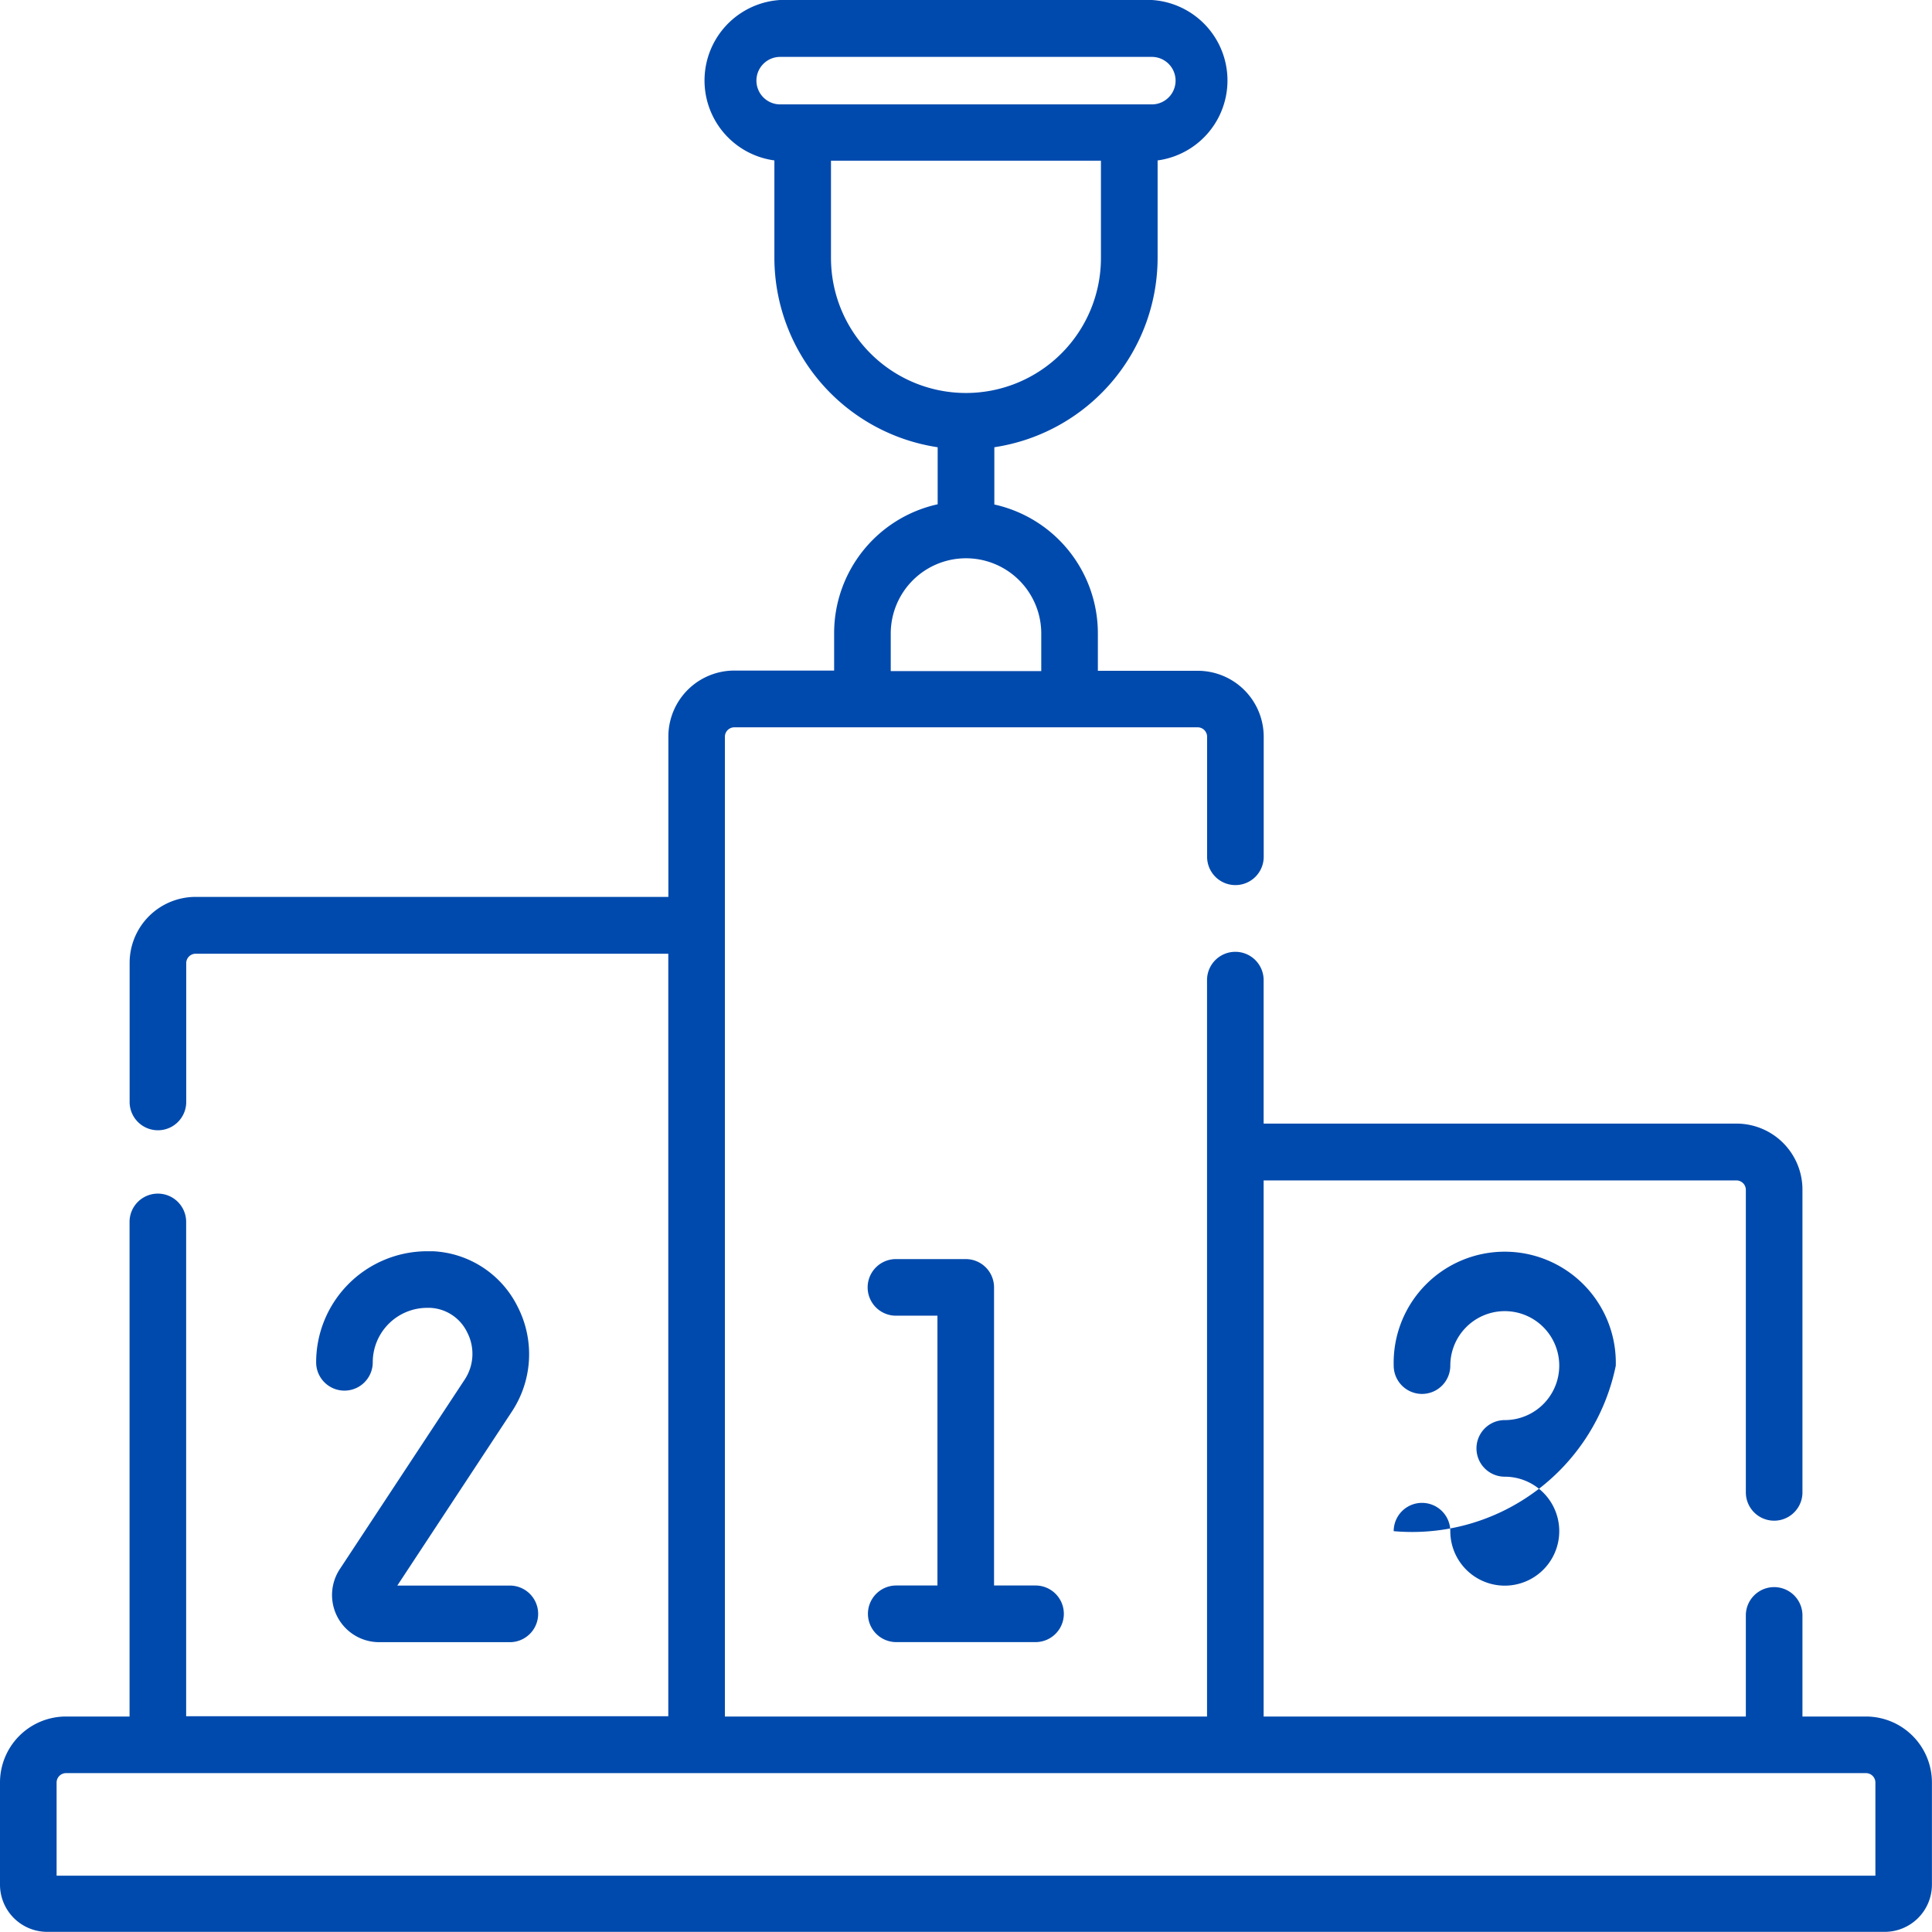
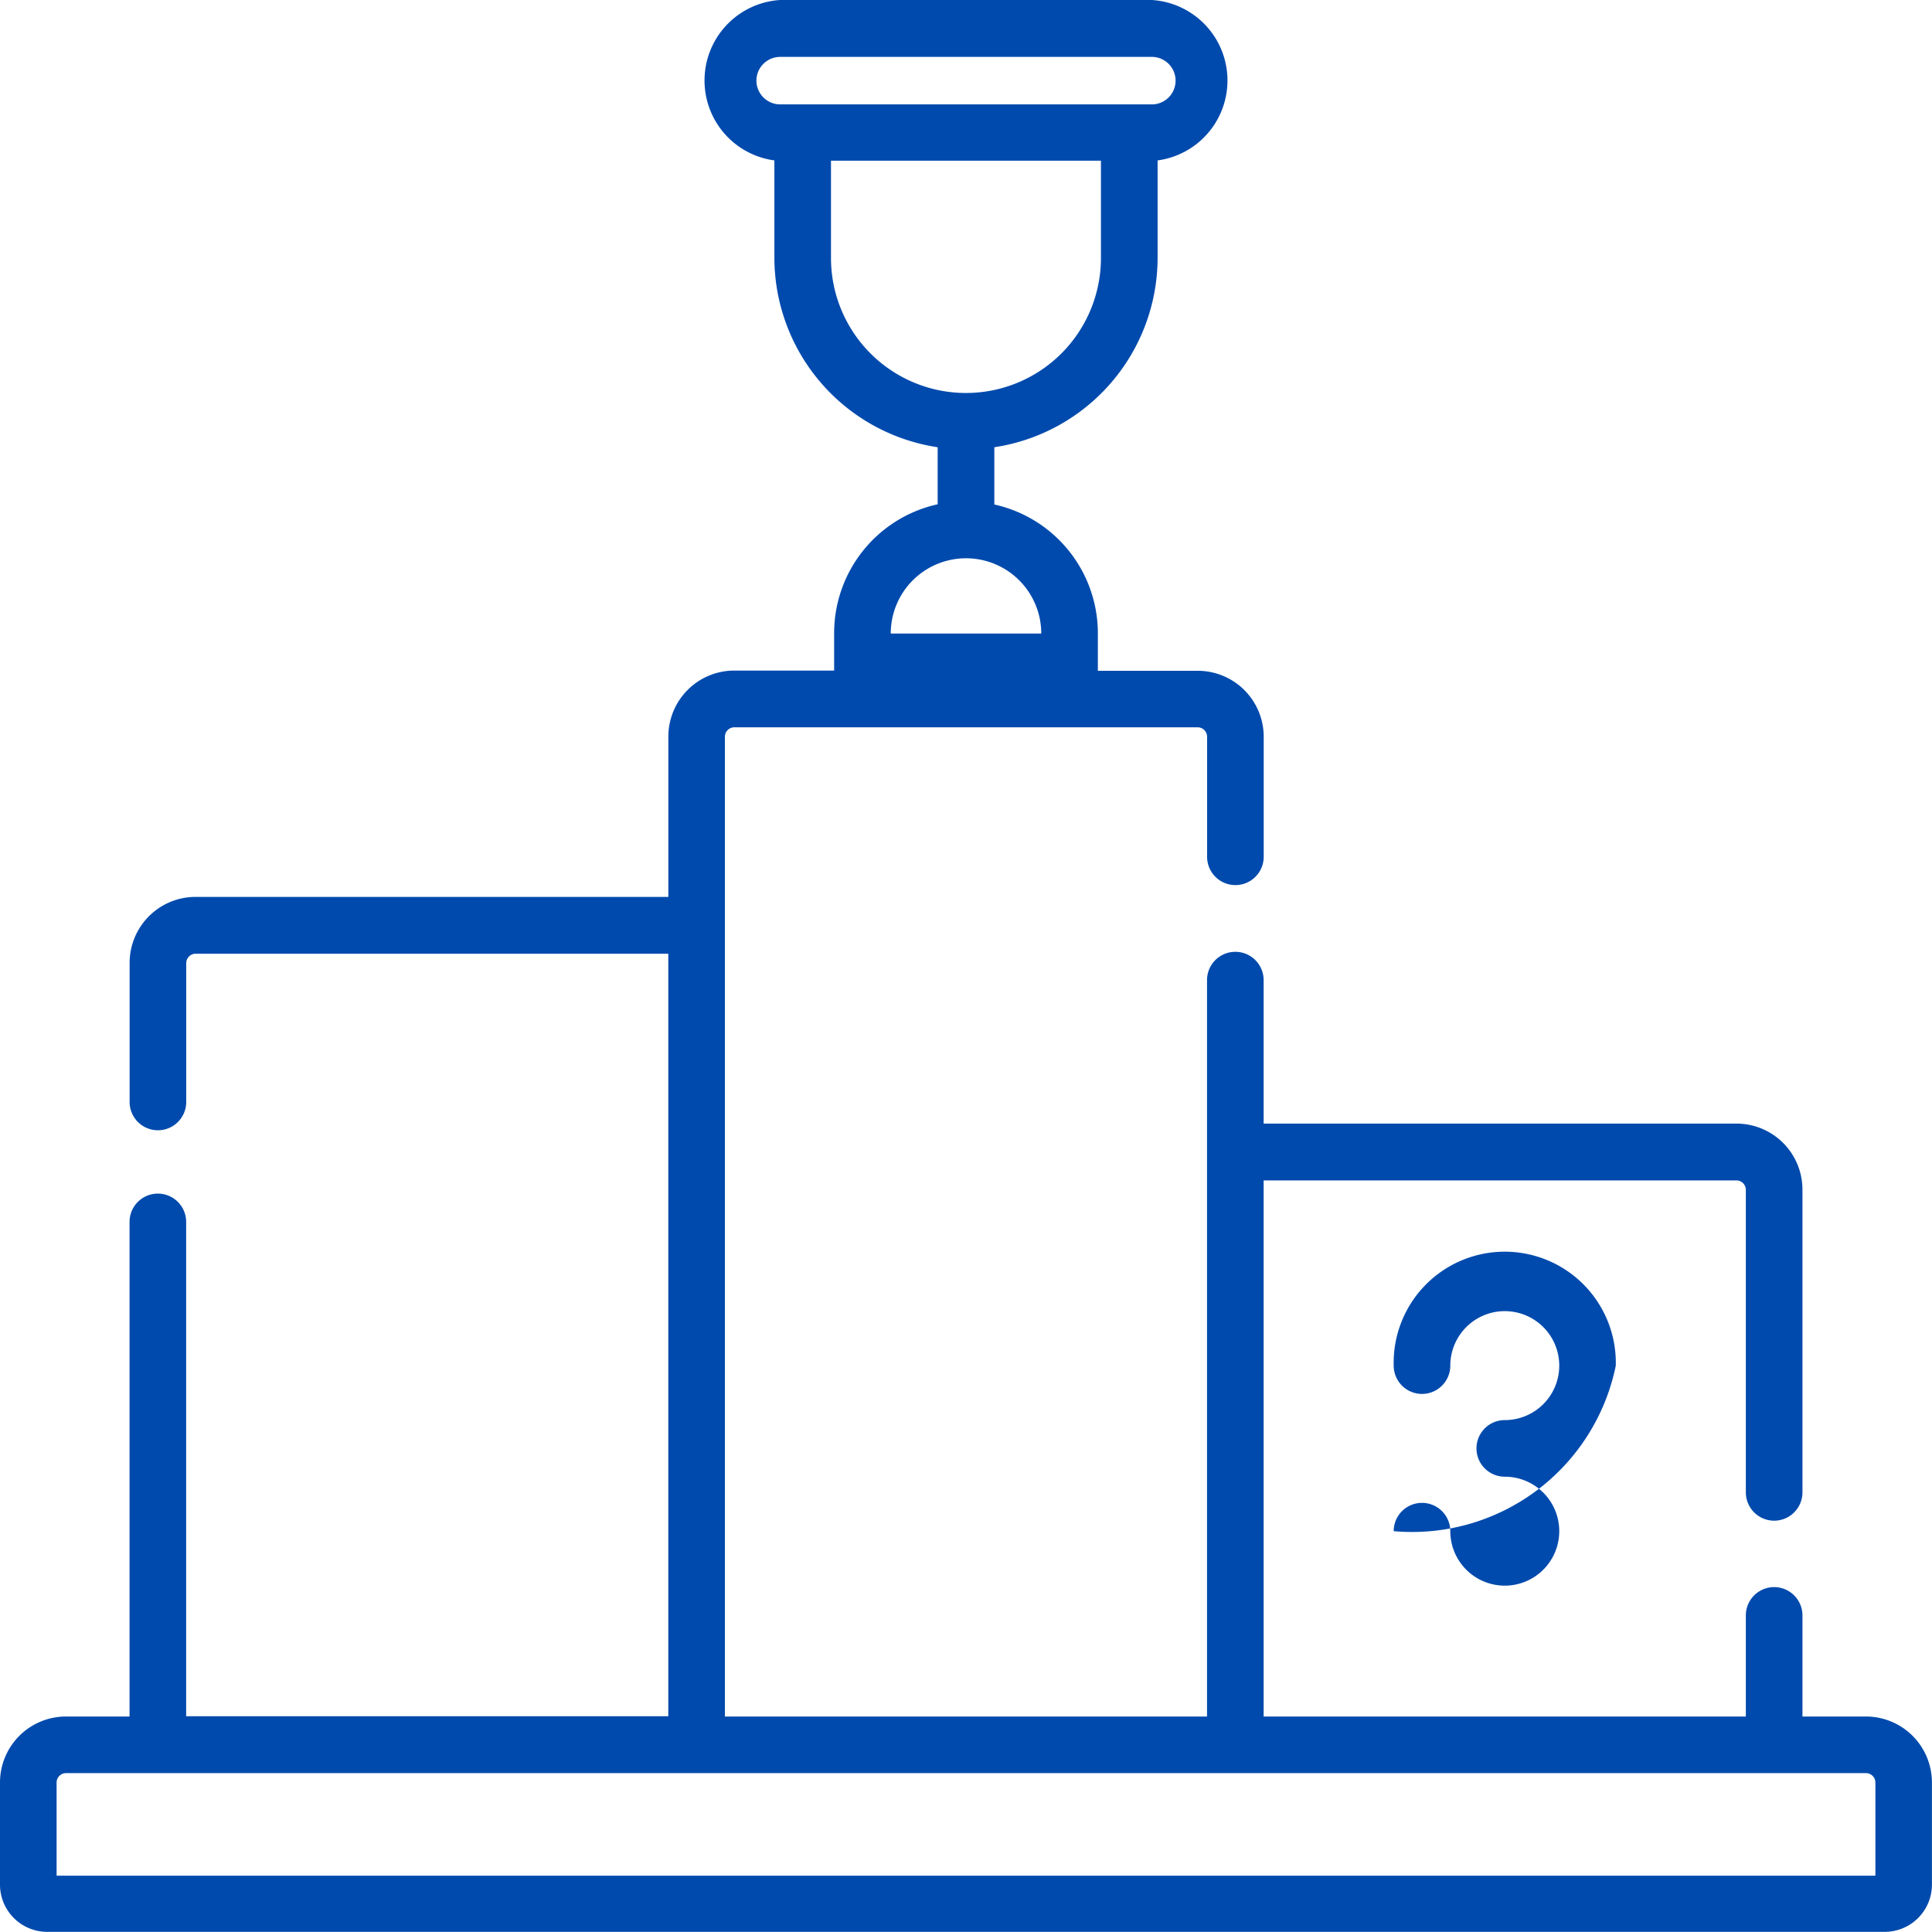
<svg xmlns="http://www.w3.org/2000/svg" width="26.351" height="26.351" viewBox="0 0 26.351 26.351">
  <g id="ranking" transform="translate(0)">
-     <path id="パス_1763" data-name="パス 1763" d="M25.45,23.412h-.866V22.033a.386.386,0,1,0-.772,0v1.379H17.235V16.1h6.448a.129.129,0,0,1,.129.129v4.126a.386.386,0,1,0,.772,0V16.225a.9.9,0,0,0-.9-.9H17.235V13.368a.386.386,0,1,0-.772,0V23.412H9.887V10.049a.129.129,0,0,1,.129-.129h6.319a.129.129,0,0,1,.129.129v1.637a.386.386,0,1,0,.772,0V10.049a.9.9,0,0,0-.9-.9H14.974V8.637a1.8,1.8,0,0,0-1.412-1.756V6.1a2.617,2.617,0,0,0,2.227-2.584V2.188A1.1,1.1,0,0,0,15.71,0H10.641a1.1,1.1,0,0,0-.079,2.188v1.33A2.617,2.617,0,0,0,12.789,6.1v.778a1.8,1.8,0,0,0-1.412,1.756v.512H10.016a.9.9,0,0,0-.9.9v2.187H2.668a.9.9,0,0,0-.9.9V15.03a.386.386,0,0,0,.772,0V13.137a.129.129,0,0,1,.129-.129H9.115v10.4H2.539V16.666a.386.386,0,0,0-.772,0v6.746H.9a.9.9,0,0,0-.9.9v1.394a.644.644,0,0,0,.643.643H25.707a.644.644,0,0,0,.643-.643V24.313A.9.9,0,0,0,25.45,23.412ZM10.317,1.1a.324.324,0,0,1,.324-.324h5.069a.324.324,0,0,1,0,.648H10.641A.325.325,0,0,1,10.317,1.1Zm1.017,2.423V2.192h3.682V3.519a1.841,1.841,0,0,1-3.682,0Zm.815,5.118a1.026,1.026,0,1,1,2.053,0v.512H12.149V8.637Zm13.43,16.942H.772V24.313A.129.129,0,0,1,.9,24.184H25.45a.129.129,0,0,1,.129.129Z" fill="#004aad" />
-     <path id="パス_1764" data-name="パス 1764" d="M86.541,332.4a1.361,1.361,0,0,0-1.155-.756l-.078,0a1.516,1.516,0,0,0-1.515,1.515.386.386,0,0,0,.772,0,.743.743,0,0,1,.743-.743h.039a.59.59,0,0,1,.506.334.637.637,0,0,1-.035.646l-1.7,2.58a.643.643,0,0,0,.537,1h1.78a.386.386,0,1,0,0-.772H84.9l1.567-2.38A1.419,1.419,0,0,0,86.541,332.4Z" transform="translate(-79.481 -314.578)" fill="#004aad" />
+     <path id="パス_1763" data-name="パス 1763" d="M25.45,23.412h-.866V22.033a.386.386,0,1,0-.772,0v1.379H17.235V16.1h6.448a.129.129,0,0,1,.129.129v4.126a.386.386,0,1,0,.772,0V16.225a.9.9,0,0,0-.9-.9H17.235V13.368a.386.386,0,1,0-.772,0V23.412H9.887V10.049a.129.129,0,0,1,.129-.129h6.319a.129.129,0,0,1,.129.129v1.637a.386.386,0,1,0,.772,0V10.049a.9.9,0,0,0-.9-.9H14.974V8.637a1.8,1.8,0,0,0-1.412-1.756V6.1a2.617,2.617,0,0,0,2.227-2.584V2.188A1.1,1.1,0,0,0,15.71,0H10.641a1.1,1.1,0,0,0-.079,2.188v1.33A2.617,2.617,0,0,0,12.789,6.1v.778a1.8,1.8,0,0,0-1.412,1.756v.512H10.016a.9.9,0,0,0-.9.9v2.187H2.668a.9.9,0,0,0-.9.9V15.03a.386.386,0,0,0,.772,0V13.137a.129.129,0,0,1,.129-.129H9.115v10.4H2.539V16.666a.386.386,0,0,0-.772,0v6.746H.9a.9.9,0,0,0-.9.9v1.394a.644.644,0,0,0,.643.643H25.707a.644.644,0,0,0,.643-.643V24.313A.9.9,0,0,0,25.45,23.412ZM10.317,1.1a.324.324,0,0,1,.324-.324h5.069a.324.324,0,0,1,0,.648H10.641A.325.325,0,0,1,10.317,1.1Zm1.017,2.423V2.192h3.682V3.519a1.841,1.841,0,0,1-3.682,0Zm.815,5.118a1.026,1.026,0,1,1,2.053,0H12.149V8.637Zm13.43,16.942H.772V24.313A.129.129,0,0,1,.9,24.184H25.45a.129.129,0,0,1,.129.129Z" fill="#004aad" />
    <path id="パス_1765" data-name="パス 1765" d="M372.378,333.991a1.515,1.515,0,1,0-3.029,0,.386.386,0,0,0,.772,0,.743.743,0,1,1,.743.743.386.386,0,0,0,0,.772.743.743,0,1,1-.743.743.386.386,0,1,0-.772,0,2.836,2.836,0,0,0,3.029-2.257Z" transform="translate(-350.34 -315.365)" fill="#004aad" />
-     <path id="パス_1766" data-name="パス 1766" d="M230.395,338.132a.386.386,0,0,0,0,.772h1.9a.386.386,0,0,0,0-.772h-.566v-4.066a.386.386,0,0,0-.386-.386h-.952a.386.386,0,0,0,0,.772h.566v3.68Z" transform="translate(-218.171 -316.507)" fill="#004aad" />
  </g>
</svg>